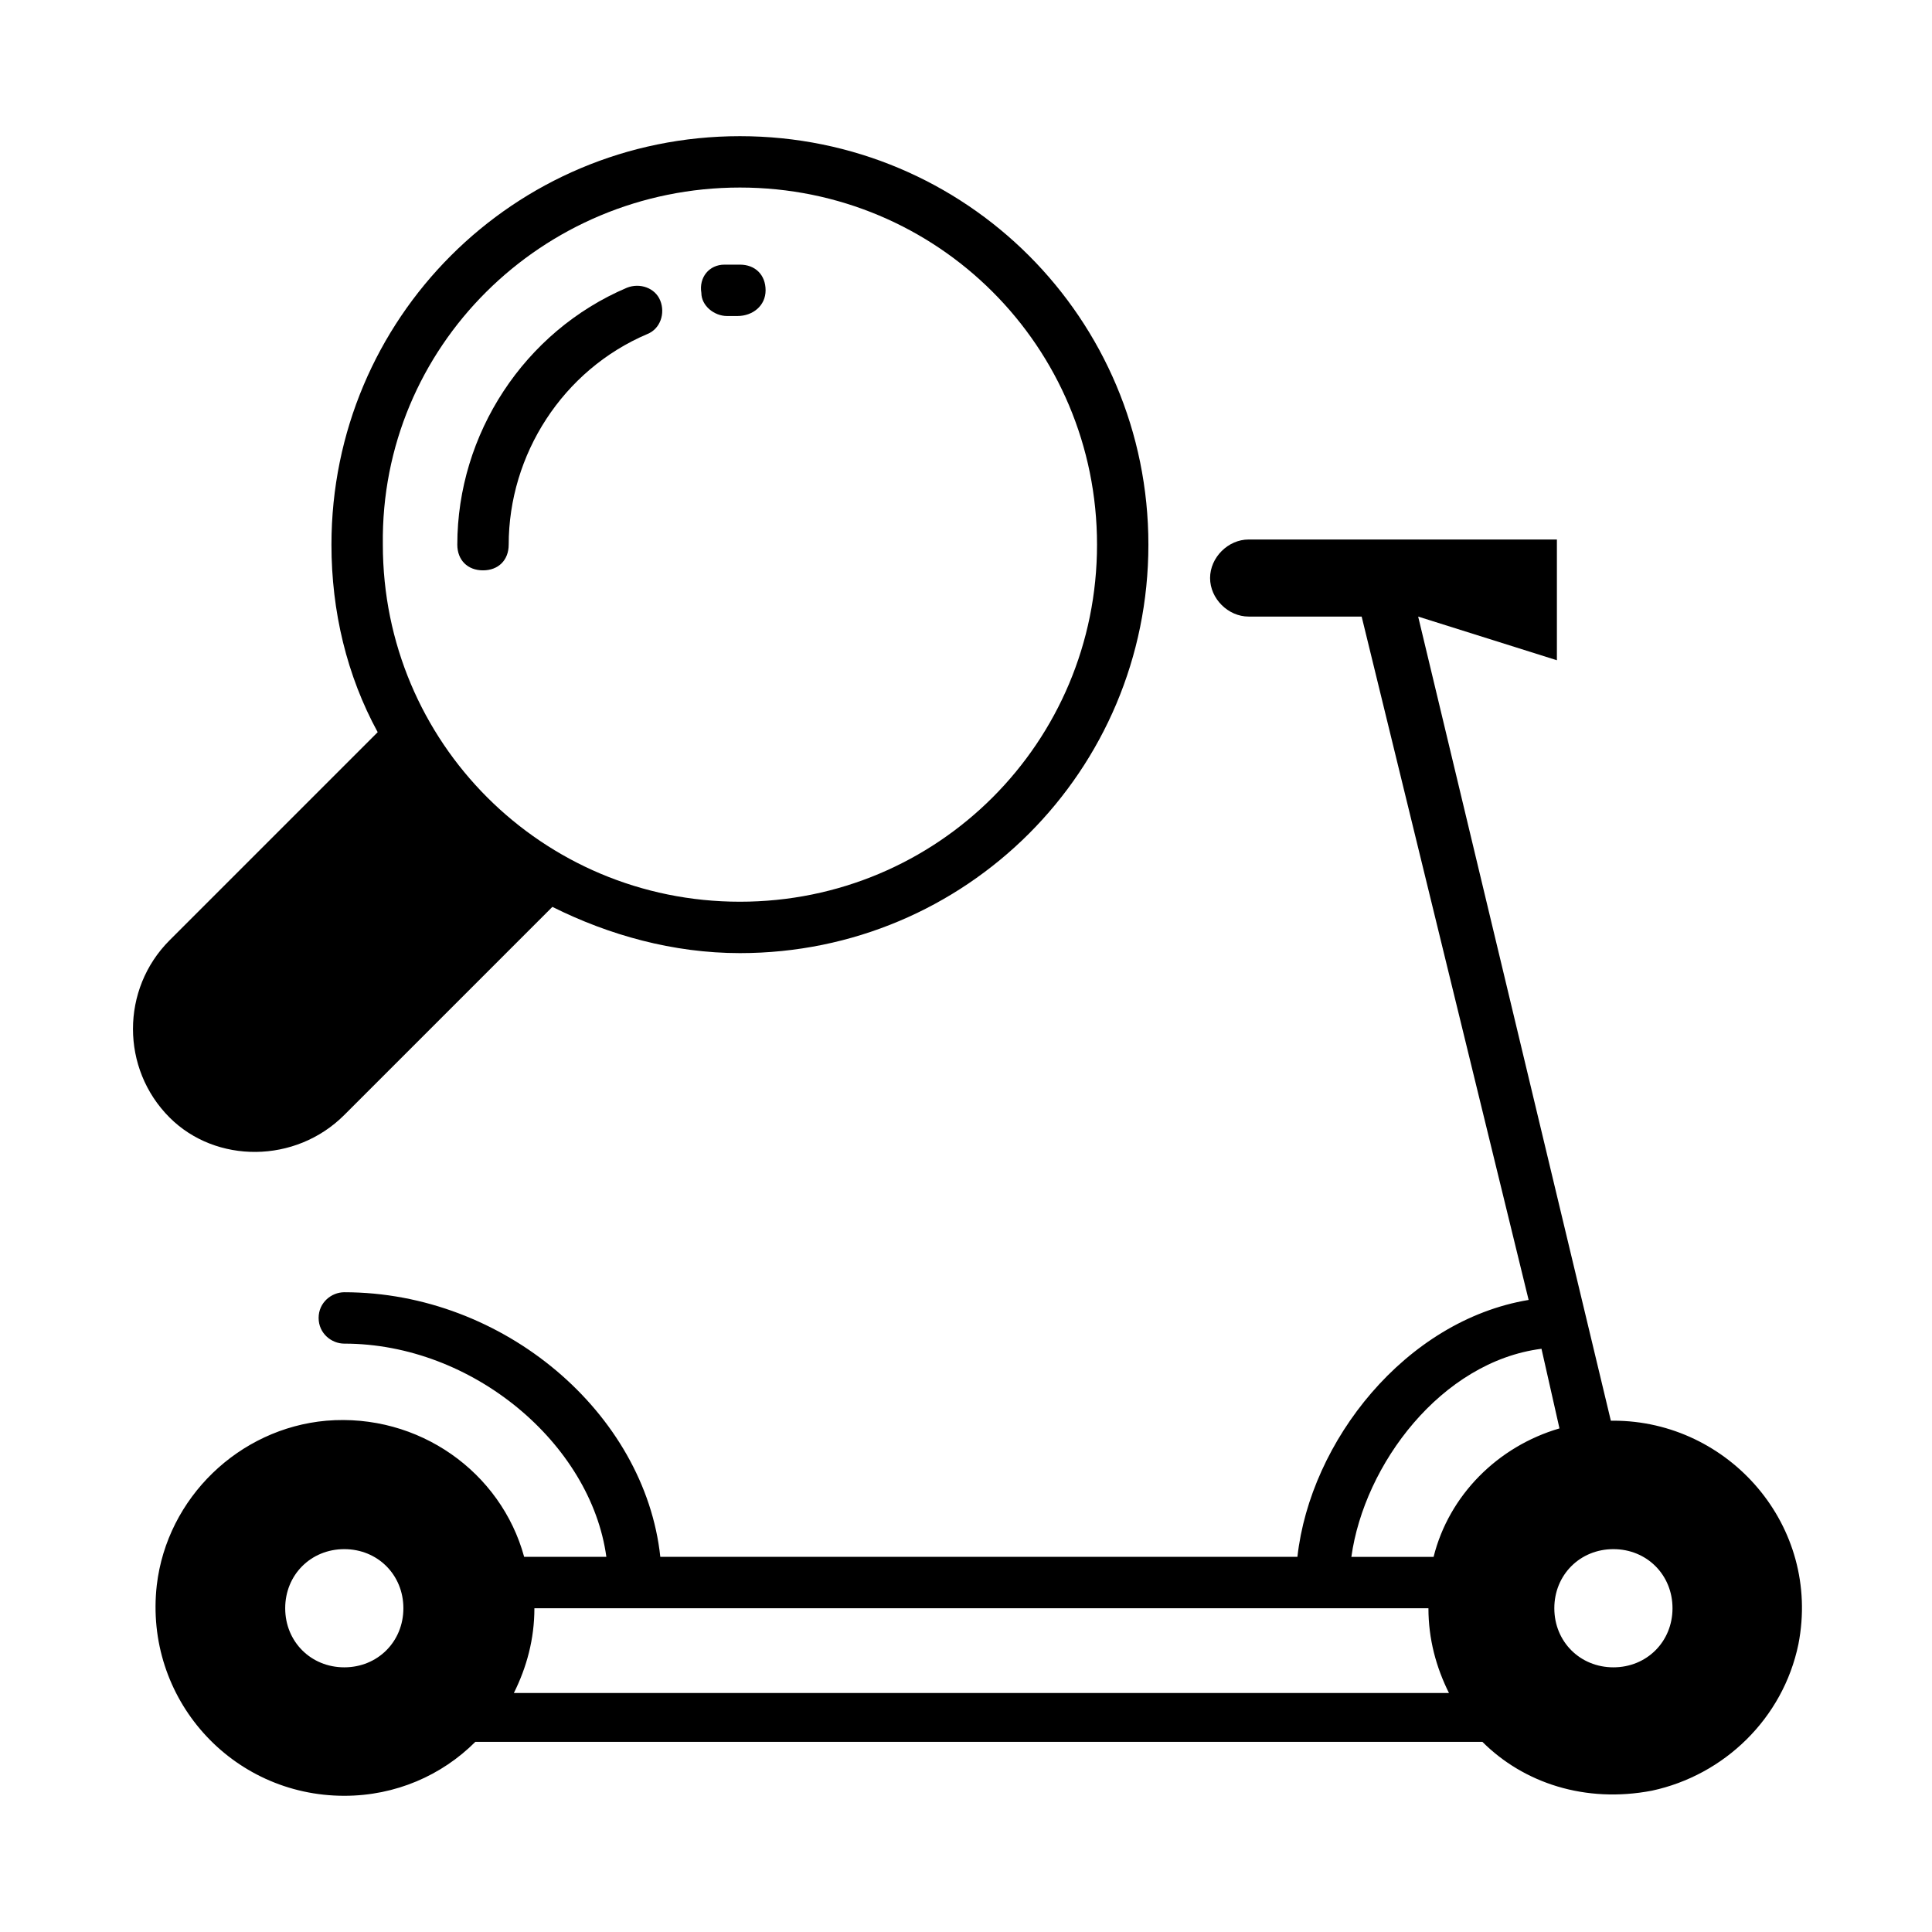
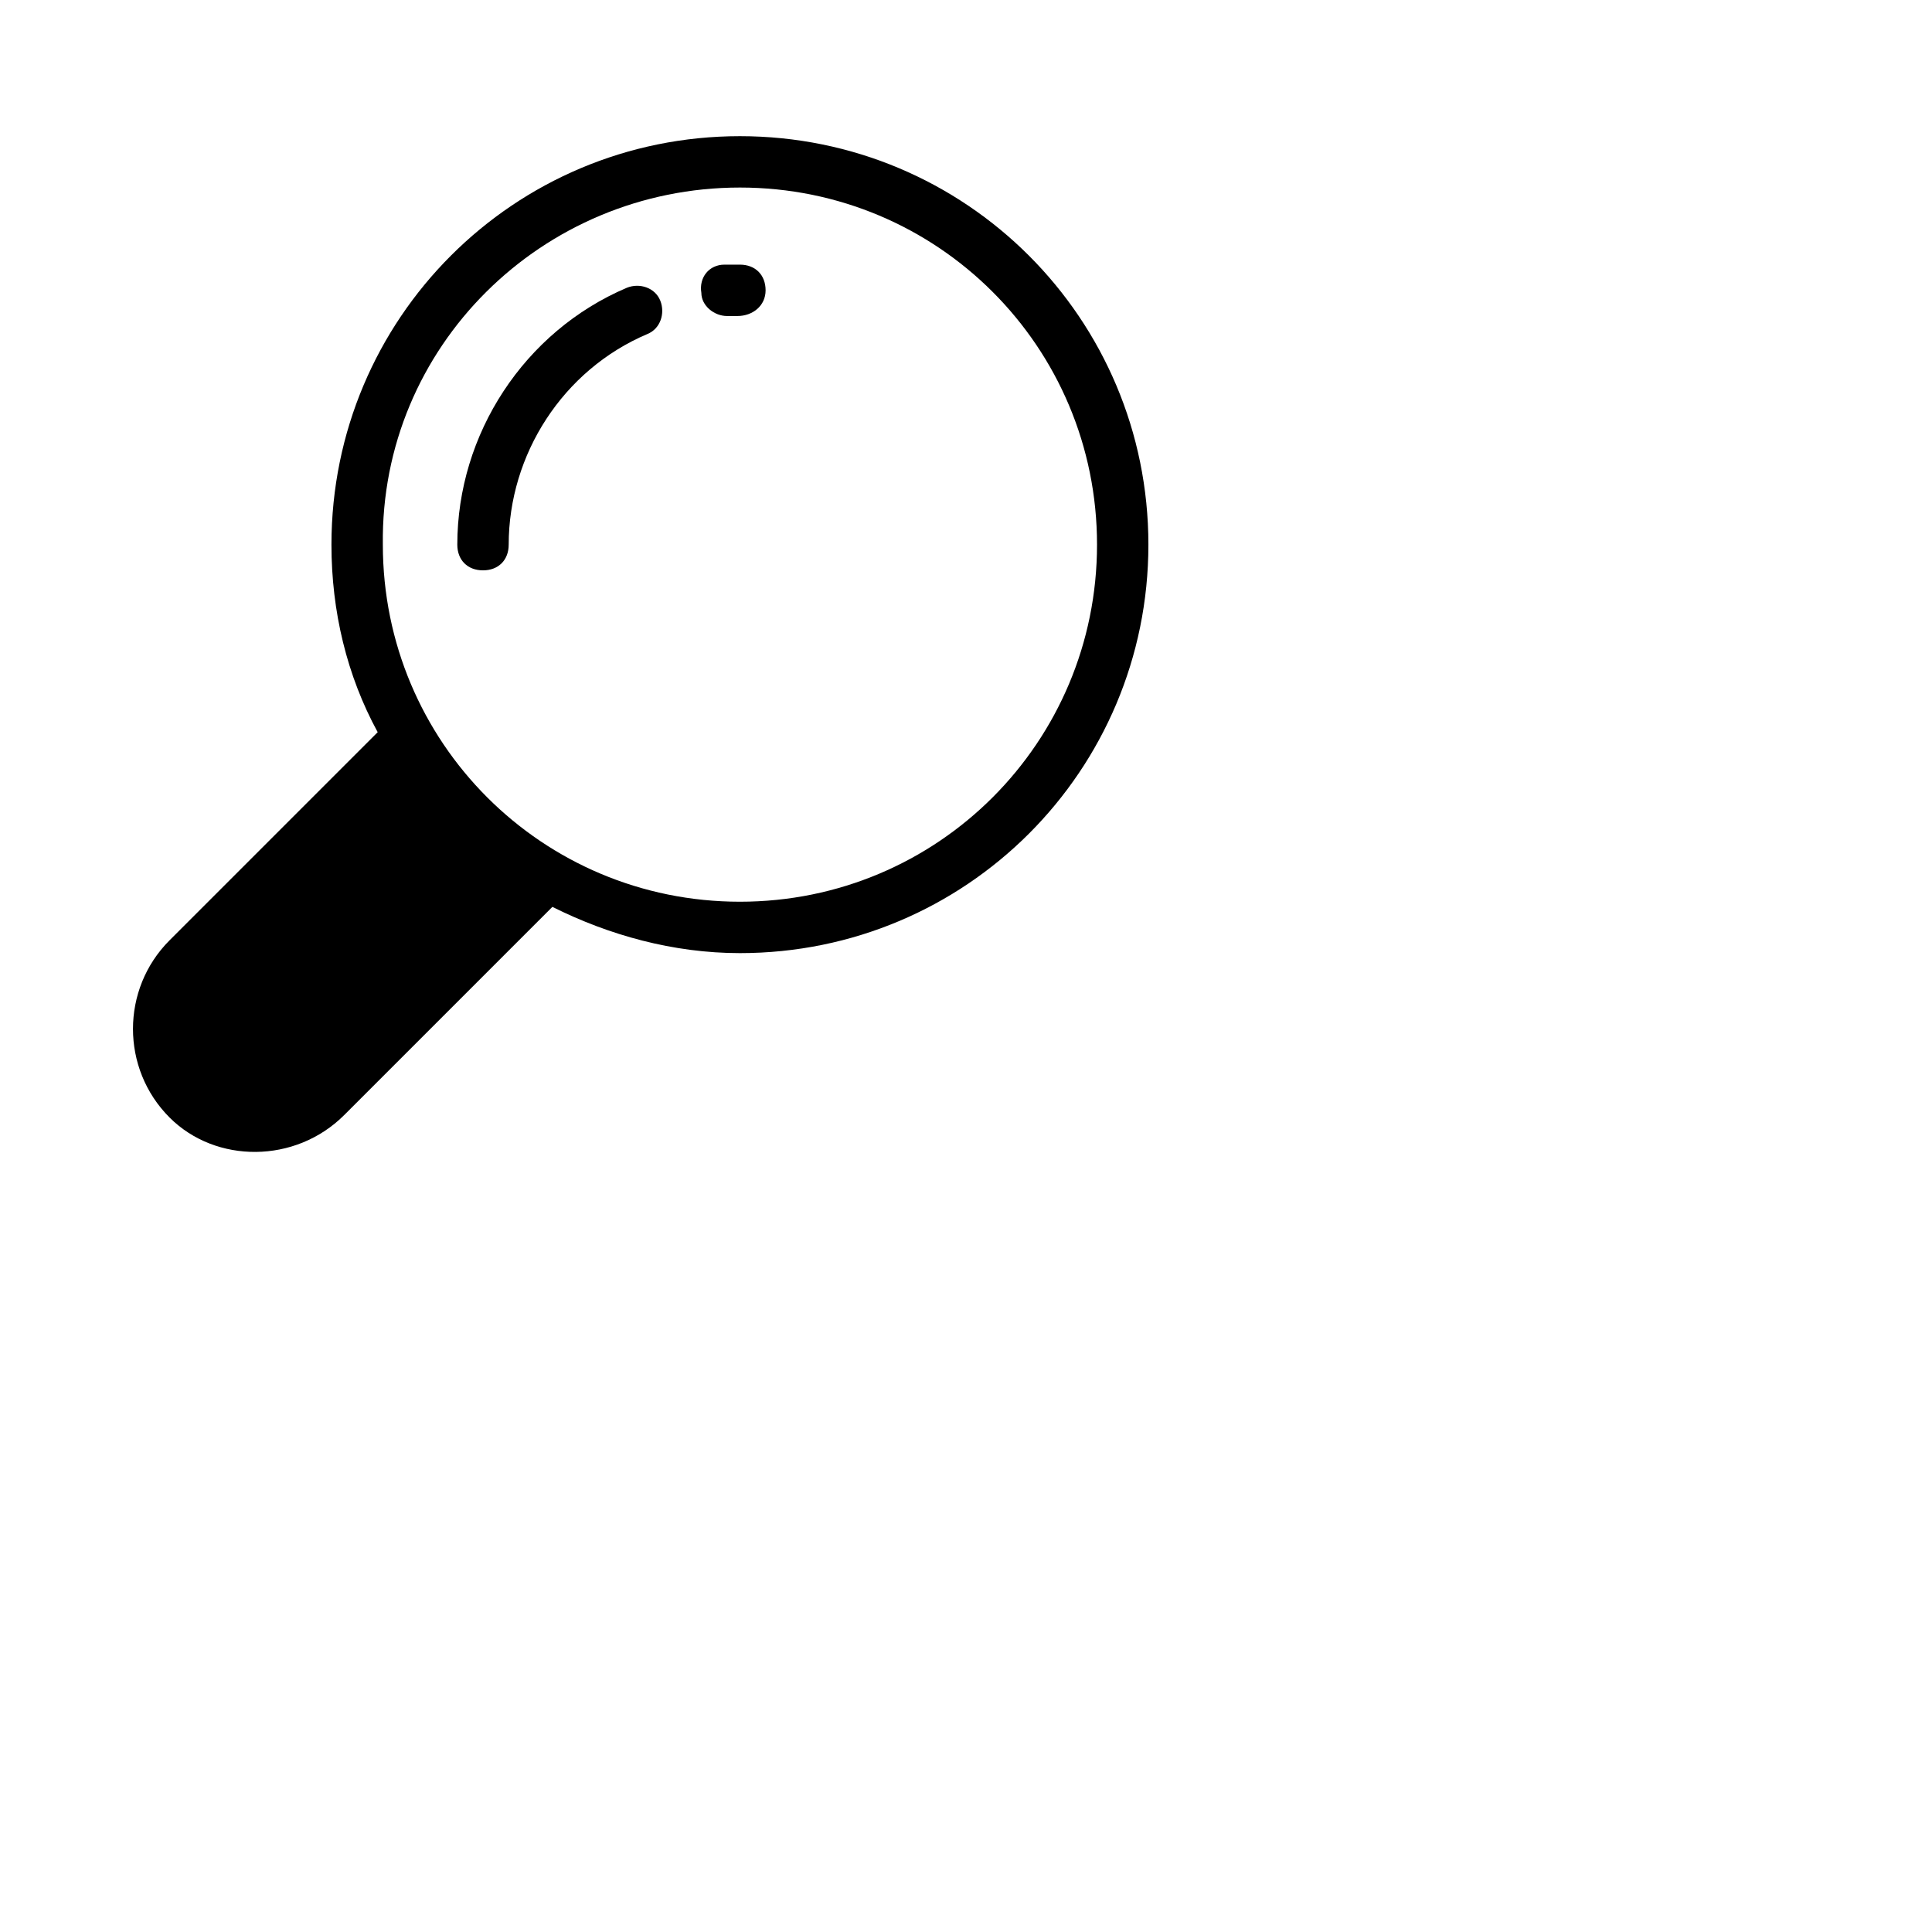
<svg xmlns="http://www.w3.org/2000/svg" fill="#000000" width="800px" height="800px" version="1.1" viewBox="144 144 512 512">
  <g>
    <path d="m336.68 227.75h2.723c4.086 0 7.488-2.723 7.488-6.809 0-4.086-2.723-6.809-6.809-6.809h-4.086c-4.086 0-6.809 3.402-6.129 7.488 0.004 3.406 3.406 6.129 6.812 6.129z" />
    <path d="m278.81 288.34c0-23.828 14.297-46.297 36.766-55.828 3.402-1.363 4.766-5.445 3.402-8.852-1.363-3.402-5.445-4.766-8.852-3.402-27.234 11.574-44.934 38.809-44.934 68.082 0 4.086 2.723 6.809 6.809 6.809 4.086 0 6.809-2.723 6.809-6.809z" />
    <path d="m235.24 439.48 55.148-55.148c14.977 7.488 32 12.254 49.699 12.254 59.914 0 108.25-48.34 108.25-108.25 0-59.914-48.34-108.25-108.25-108.25-59.914 0-108.25 48.34-108.25 108.25 0 17.703 4.086 34.723 12.254 49.699l-55.148 55.148c-12.938 12.938-12.938 34.043 0 46.977 12.258 12.258 33.363 12.258 46.297-0.68zm104.85-245.78c52.422 0 94.633 42.211 94.633 94.633s-42.211 94.633-94.633 94.633c-52.422 0-94.633-42.211-94.633-94.633-0.684-52.418 42.211-94.633 94.633-94.633z" />
-     <path d="m571.57 520.5h-0.68l-51.062-213.1 36.766 11.574v-32h-81.699c-5.445 0-10.211 4.766-10.211 10.211 0 5.445 4.766 10.211 10.211 10.211h29.957l44.25 181.1c-32.68 5.445-57.871 37.445-61.273 68.082l-168.84 0.004c-4.086-38.125-41.531-70.125-83.742-70.125-3.402 0-6.809 2.723-6.809 6.809 0 4.086 3.402 6.809 6.809 6.809 34.043 0 65.359 26.551 69.445 56.508h-21.785c-6.129-22.469-27.914-38.125-52.422-36.082-23.148 2.043-42.211 20.426-44.934 43.574-3.402 29.957 19.742 55.828 49.699 55.828 13.617 0 25.871-5.445 34.723-14.297h266.88c10.895 10.895 27.234 16.34 44.934 12.938 19.062-4.086 34.723-19.062 38.809-38.809 6.121-31.324-18.387-59.238-49.023-59.238zm-336.33 65.359c-8.852 0-15.66-6.809-15.66-15.66s6.809-15.66 15.66-15.66c8.852 0 15.66 6.809 15.66 15.66s-6.809 15.66-15.66 15.66zm44.934 6.809c3.402-6.809 5.445-14.297 5.445-22.469h236.93c0 8.168 2.043 15.66 5.445 22.469zm243.74-36.082h-21.789c3.402-24.508 23.828-51.742 50.383-55.148l4.766 21.105c-16.34 4.766-29.277 17.703-33.359 34.043zm47.656 29.273c-8.852 0-15.66-6.809-15.66-15.66s6.809-15.66 15.66-15.66c8.852 0 15.66 6.809 15.66 15.66s-6.809 15.66-15.66 15.66z" />
  </g>
</svg>